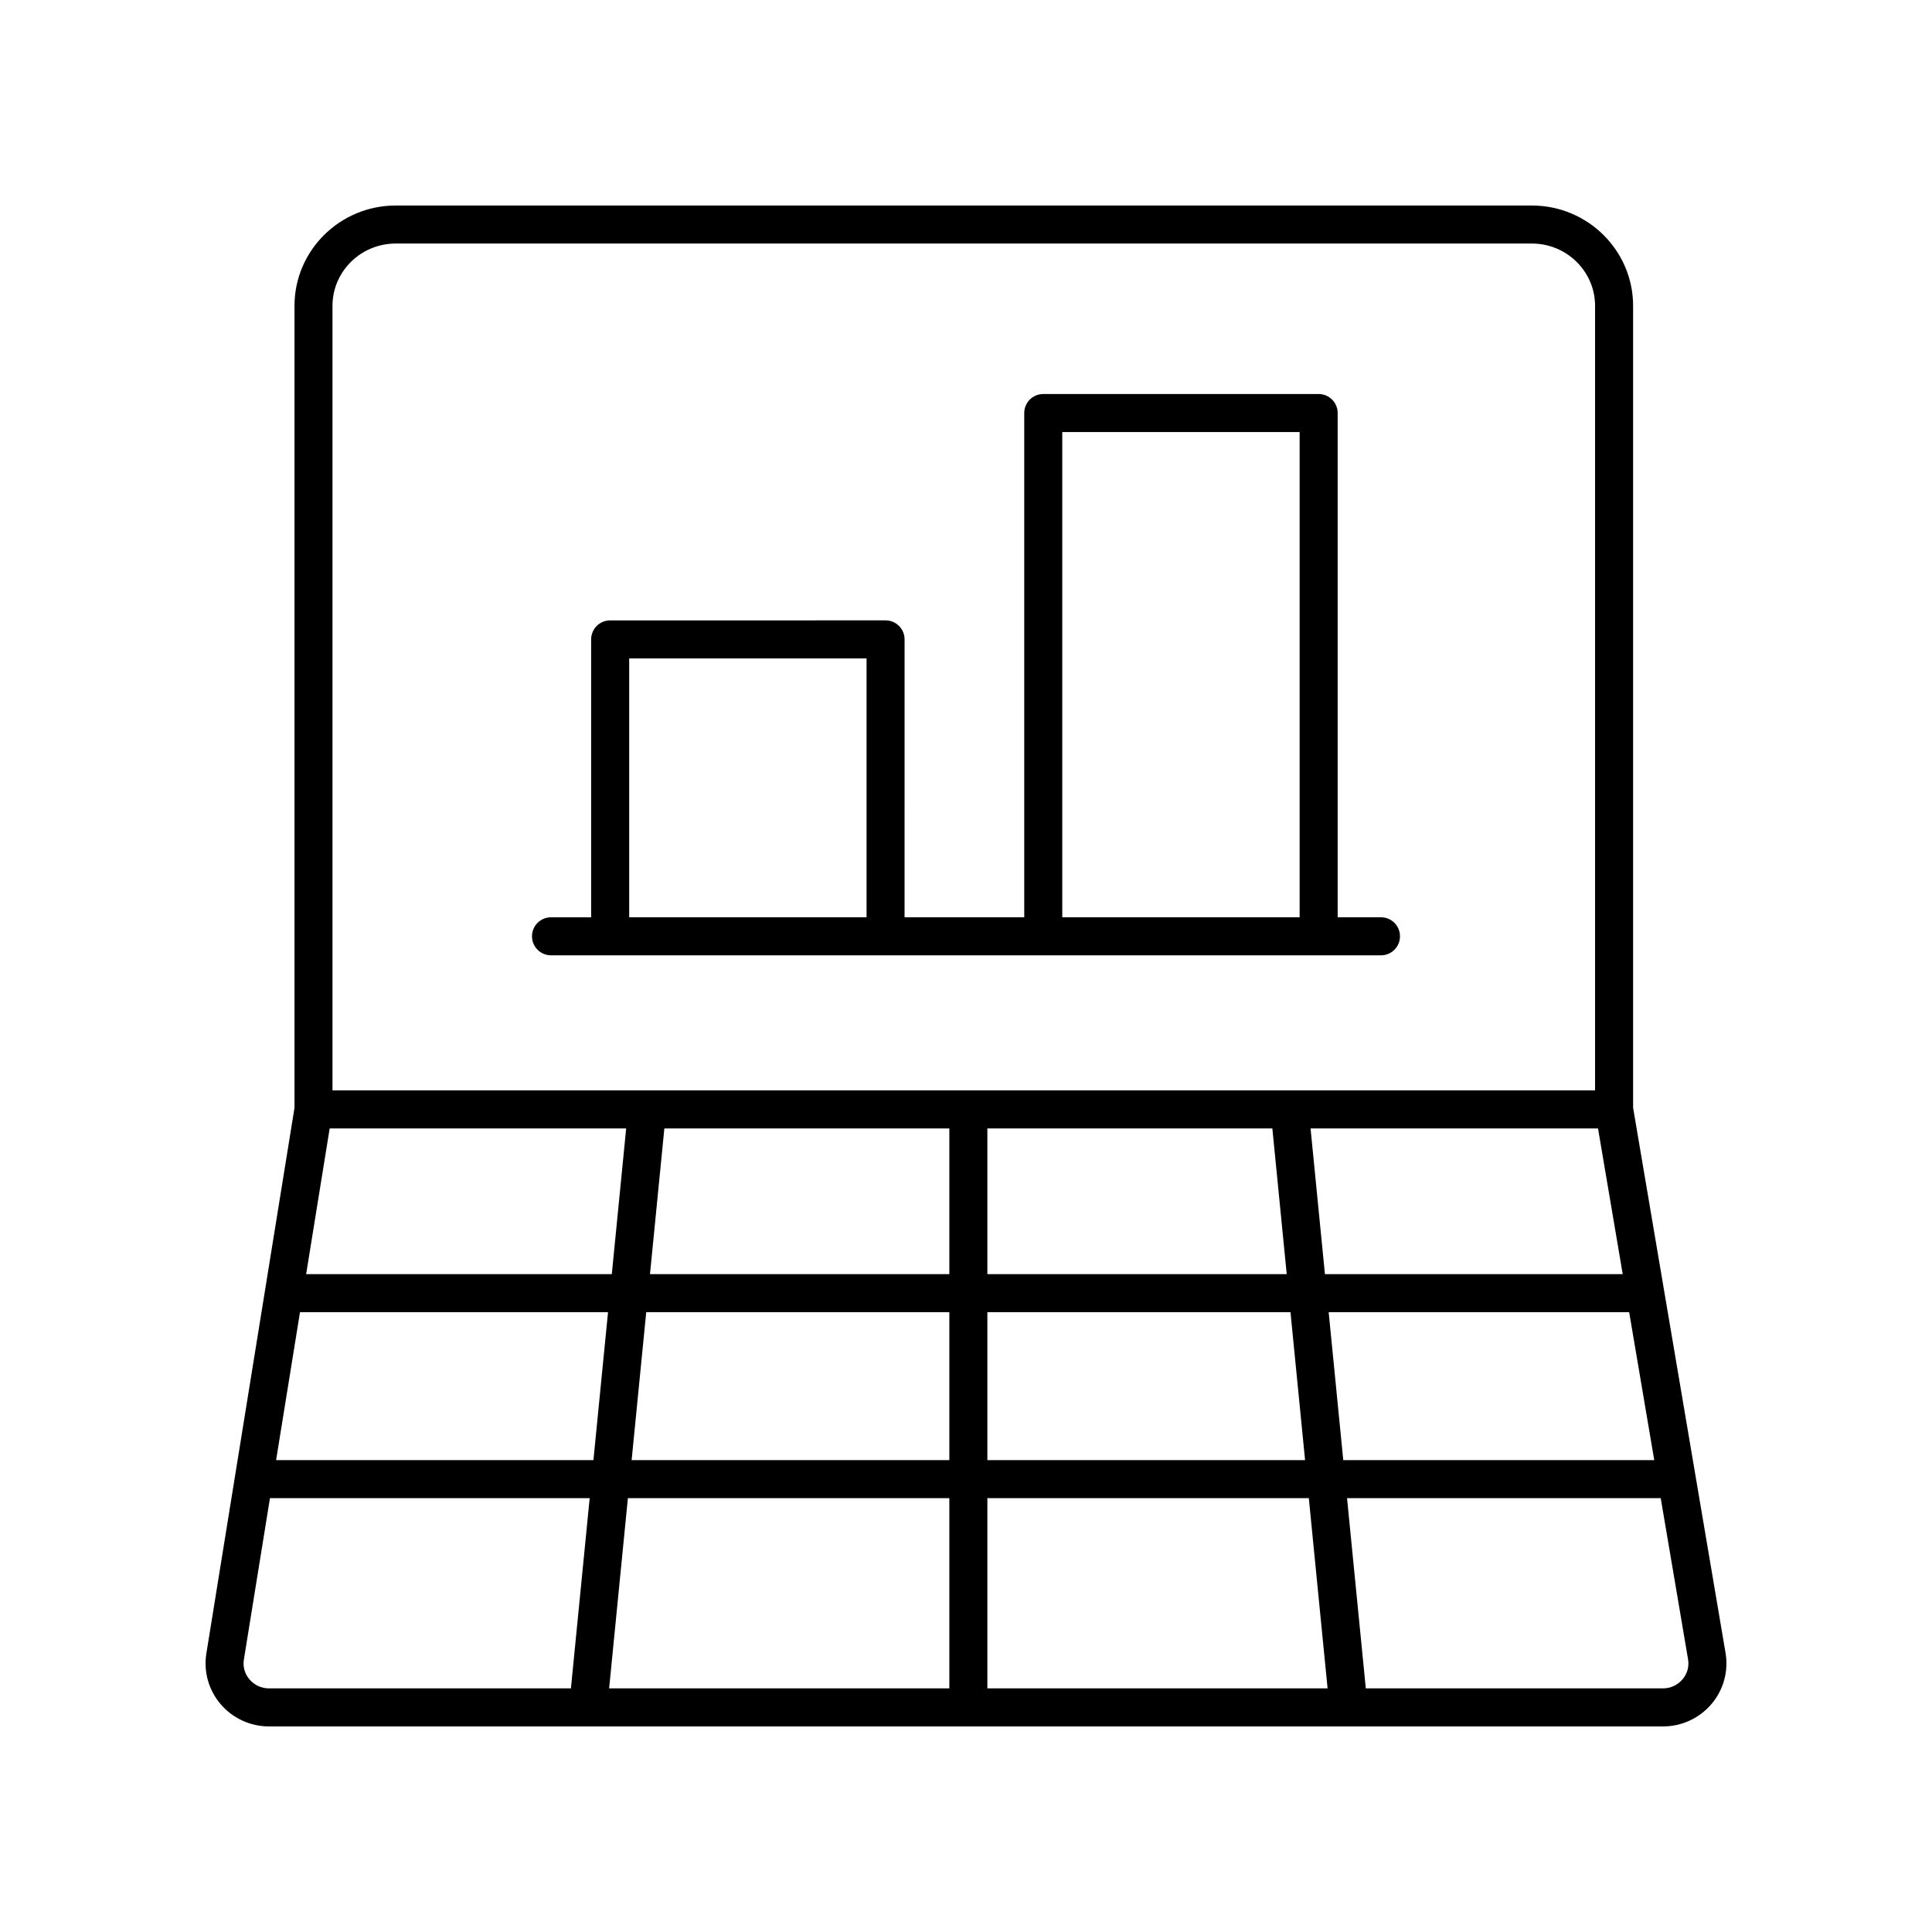
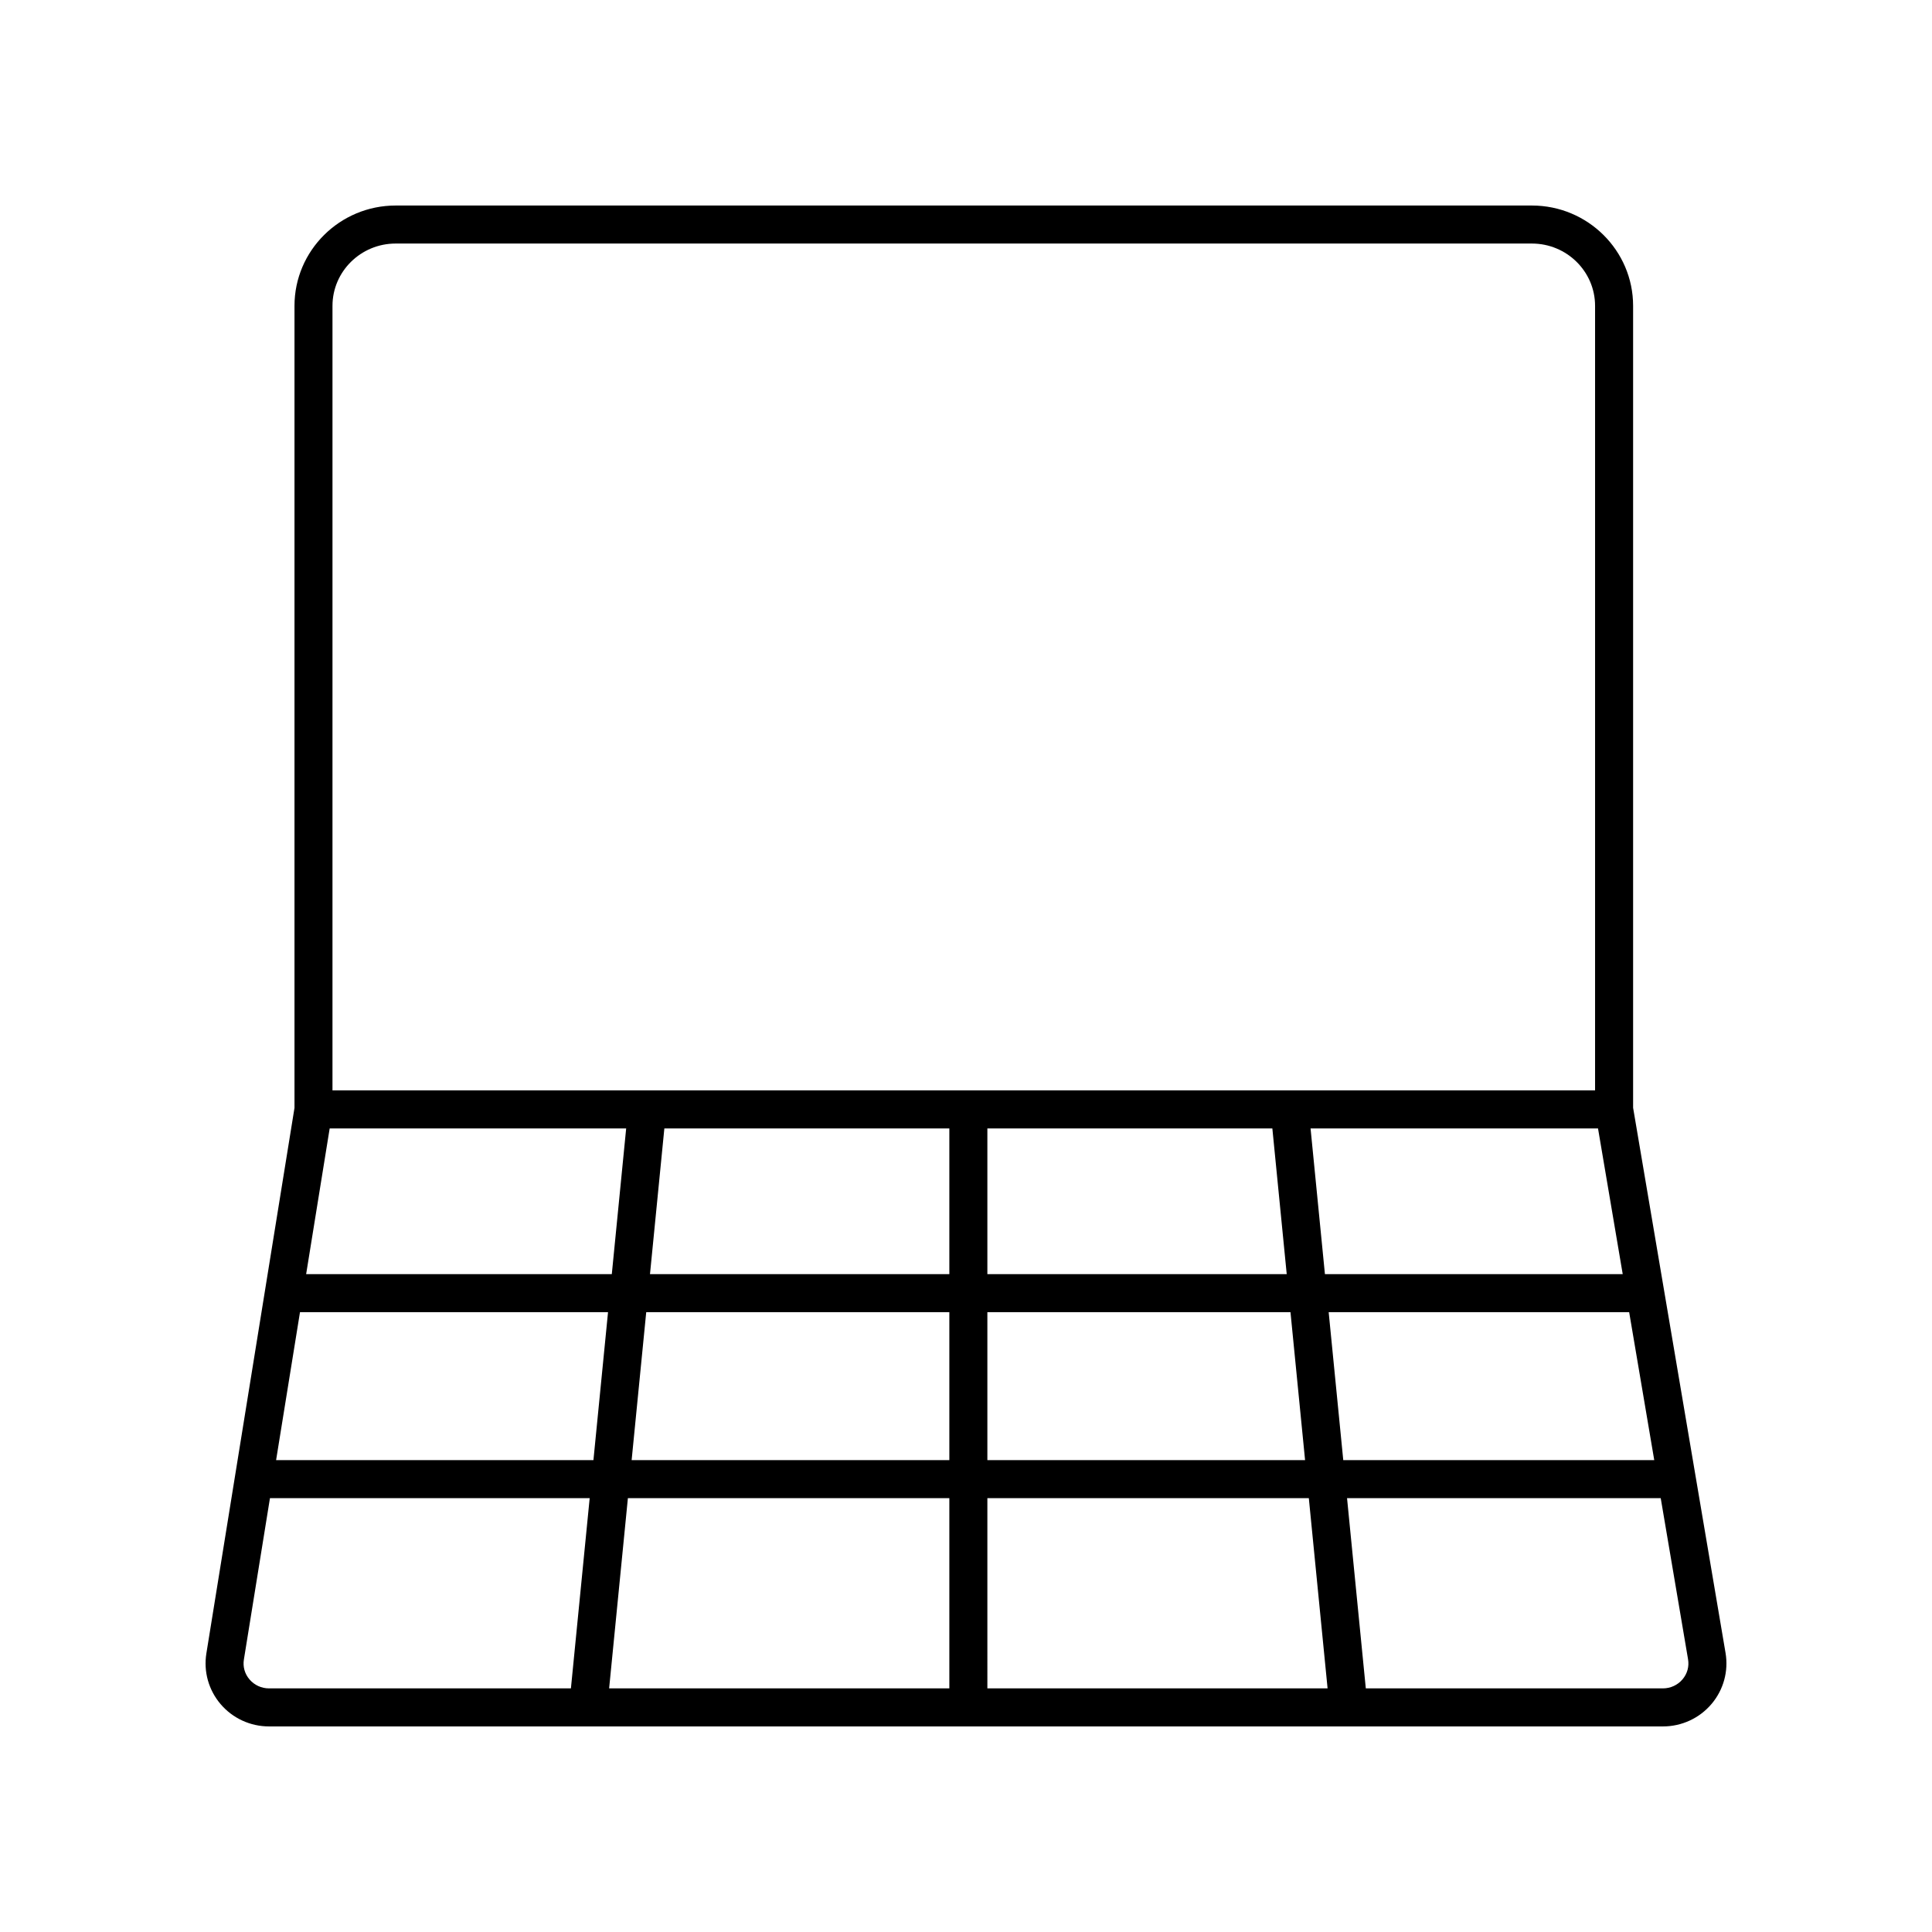
<svg xmlns="http://www.w3.org/2000/svg" fill="#000000" width="800px" height="800px" version="1.1" viewBox="144 144 512 512">
  <g>
    <path d="m576.79 437.57v-212.52c0-14.656-12.023-26.582-26.809-26.582h-301.13c-14.785 0-26.809 11.926-26.809 26.582v212.55l-23.352 144.57c-0.777 4.812 0.594 9.703 3.758 13.426 3.207 3.766 7.891 5.926 12.855 5.926h369.39c4.992 0 9.691-2.18 12.898-5.973 3.168-3.754 4.512-8.68 3.695-13.504zm-353.29 54.172h81.633l-3.867 39.207h-84.098zm7.867-48.699h78.574l-3.809 38.621-81.004 0.004zm342.67 38.625h-78.918l-3.809-38.621h76.18zm-92.852-38.625 3.809 38.621-79.332 0.004v-38.621zm-85.602 38.625h-79.332l3.809-38.621 75.523-0.004zm-80.328 10.074h80.328v39.207h-84.195zm80.328 49.285v50.414h-90.16l4.973-50.414zm10.078 0h85.188l4.973 50.414h-90.16zm0-10.078v-39.207h80.328l3.867 39.207zm90.449-39.207h79.633l6.648 39.207h-82.414zm-264-266.69c0-9.102 7.508-16.508 16.734-16.508h301.13c9.227 0 16.734 7.406 16.734 16.508v207.91h-334.6zm-21.992 364.01c-1.27-1.484-1.797-3.367-1.484-5.285l6.906-42.75h84.73l-4.973 50.414h-80c-2.008 0-3.891-0.863-5.18-2.379zm379.77-0.02c-1.289 1.523-3.184 2.398-5.199 2.398h-78.738l-4.973-50.414h83.129l7.242 42.699c0.324 1.926-0.191 3.812-1.461 5.316z" />
-     <path d="m509.98 387.09h-11.484v-133.63c0-2.785-2.254-5.039-5.039-5.039h-72.984c-2.785 0-5.039 2.254-5.039 5.039v133.63h-31.715l0.004-73.645c0-2.785-2.254-5.039-5.039-5.039l-72.984 0.004c-2.785 0-5.039 2.254-5.039 5.039v73.645h-10.637c-2.785 0-5.039 2.254-5.039 5.039 0 2.785 2.254 5.039 5.039 5.039h219.95c2.785 0 5.039-2.254 5.039-5.039 0.004-2.789-2.25-5.043-5.035-5.043zm-84.469-128.59h62.906v128.59h-62.906zm-114.77 59.984h62.906v68.605h-62.906z" />
  </g>
</svg>